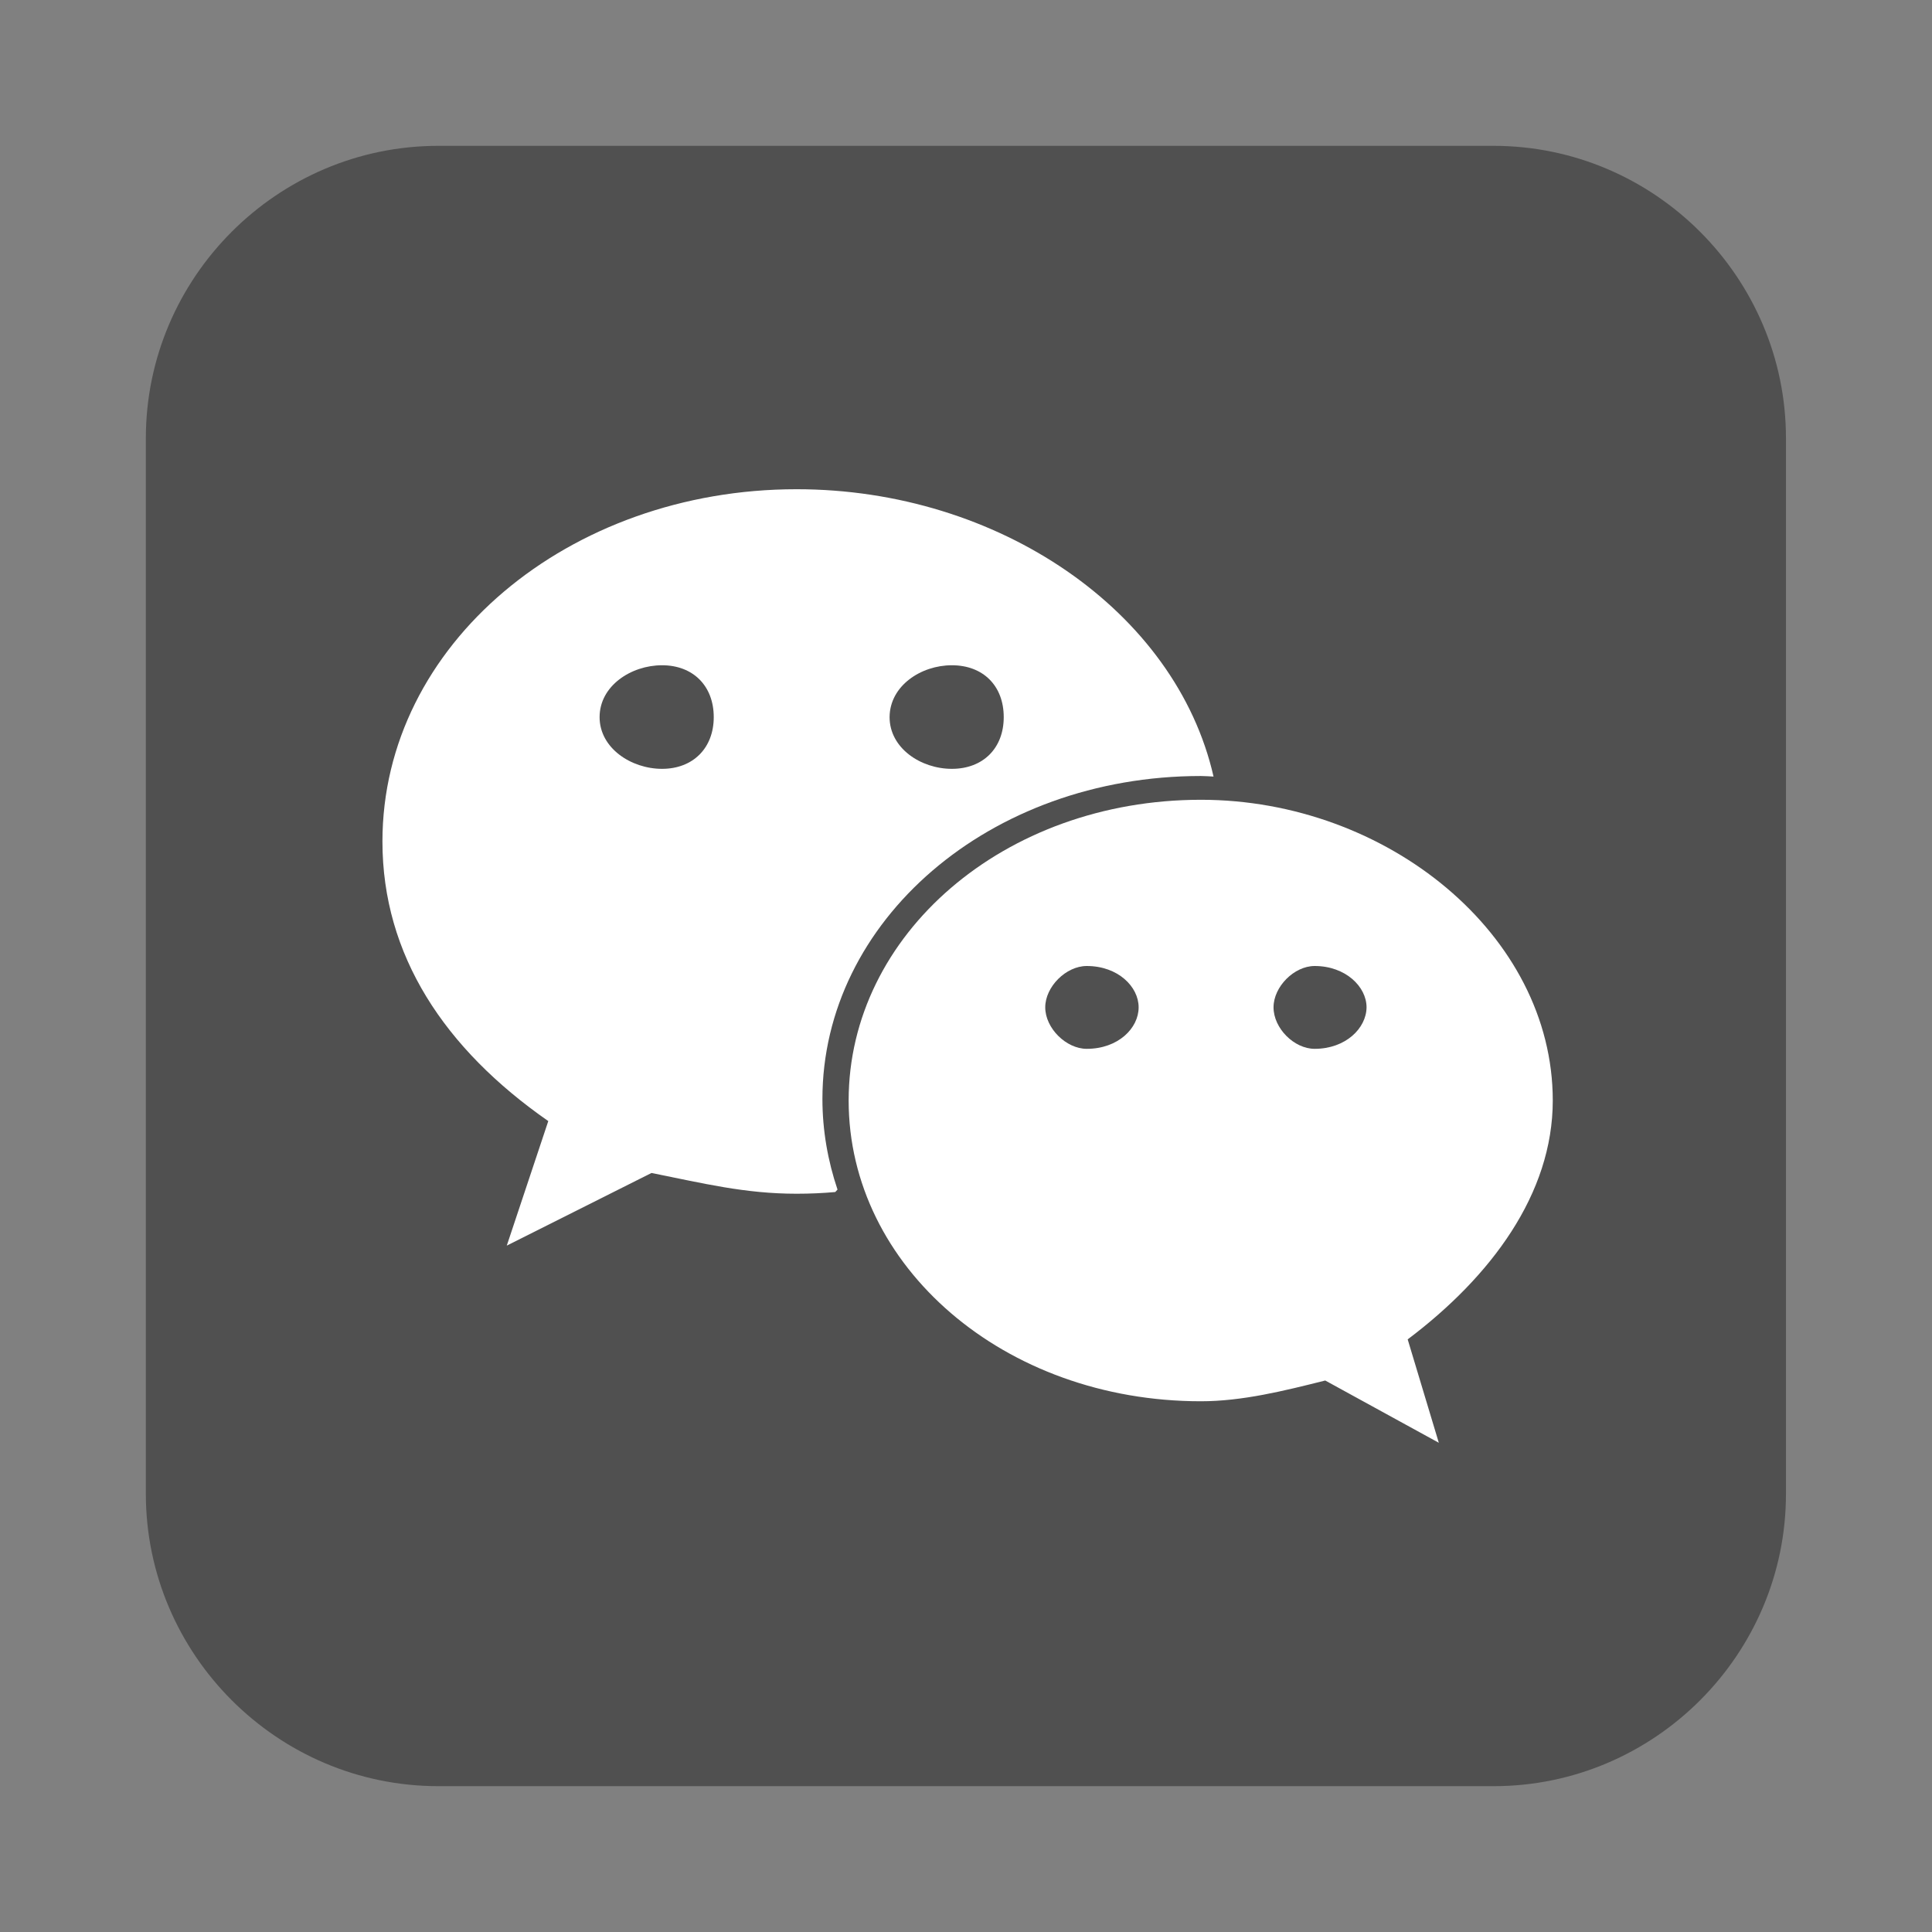
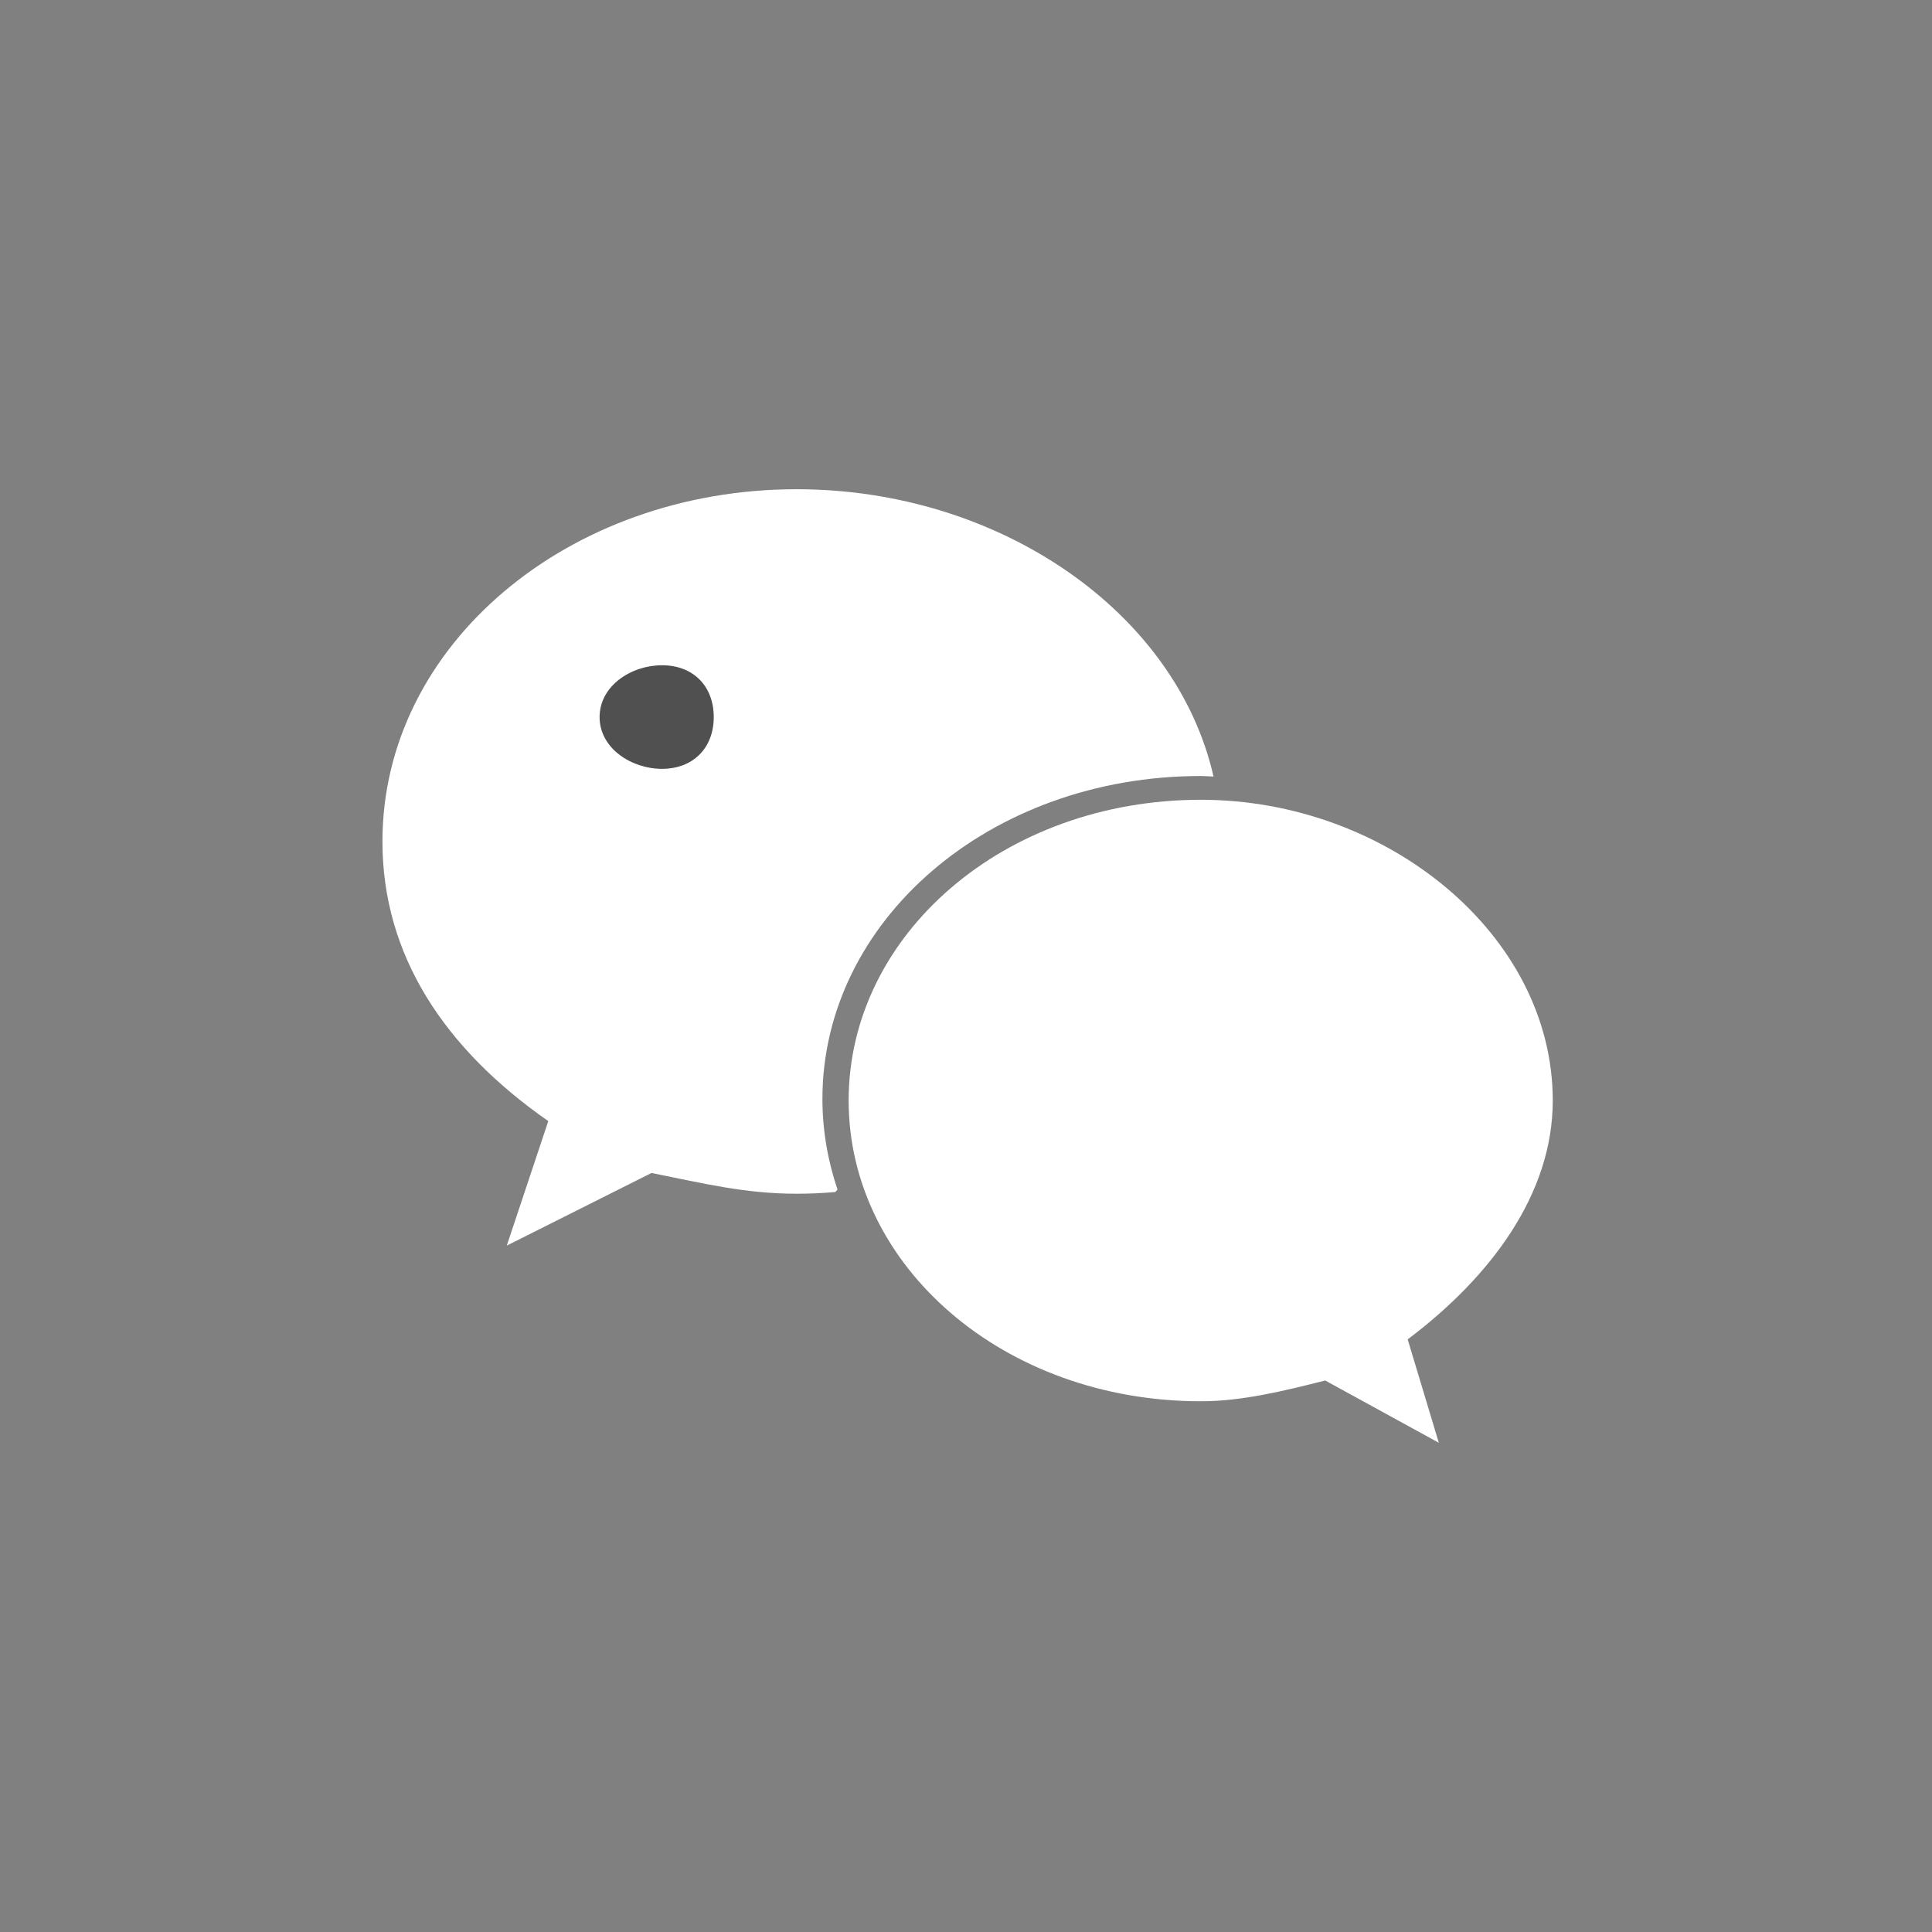
<svg xmlns="http://www.w3.org/2000/svg" version="1.1" id="图层_1" x="0px" y="0px" viewBox="0 0 1024 1024" style="enable-background:new 0 0 1024 1024;" xml:space="preserve">
  <rect x="0" y="0" width="1024" height="1024" fill="#808080" stroke="none" />
  <style type="text/css">
	.st0{fill:#505050;}
	.st1{fill-rule:evenodd;clip-rule:evenodd;fill:#FFFFFF;}
	.st2{fill-rule:evenodd;clip-rule:evenodd;fill:#505050;}
</style>
-   <path class="st0" d="M791.7,946.7H232.3c-85.3,0-155-69.8-155-155V232.3c0-85.3,69.8-155,155-155h559.3c85.3,0,155,69.8,155,155  v559.3C946.7,876.9,876.9,946.7,791.7,946.7z" />
  <path class="st1" d="M435.9,582.5c0-94.3,88.4-171.2,200.6-171.2c2.3,0,4.5,0.2,6.7,0.3c-19.9-87.5-113.8-152.3-221-152.3  c-120.7,0-219.5,82.3-219.5,186.7c0,60.3,32.9,109.9,87.9,148.2l-22,66l76.7-38.5c27.5,5.5,49.5,11,76.9,11c7,0,13.8-0.3,20.5-0.9  l1.2-1.3C438.8,615.4,435.9,599.2,435.9,582.5z" />
  <path class="st1" d="M823,583.3c0-87.8-87.8-159.4-186.5-159.4c-104.5,0-186.7,71.6-186.7,159.4c0,87.9,82.3,159.4,186.7,159.4  c21.9,0,44-5.5,65.9-11l60.2,33l-16.5-54.8C790.2,676.7,823,632.8,823,583.3z" />
-   <path class="st2" d="M504.5,352.6c16.6,0,27.5,10.9,27.5,27.5c0,16.4-10.9,27.4-27.5,27.4c-16.5,0-33-11-33-27.4  C471.6,363.5,488.1,352.6,504.5,352.6z" />
  <path class="st2" d="M350.9,407.5c-16.4,0-33.1-11-33.1-27.4c0-16.6,16.7-27.5,33.1-27.5c16.4,0,27.4,10.9,27.4,27.5  C378.3,396.5,367.3,407.5,350.9,407.5z" />
-   <path class="st2" d="M576,555.9c-10.9,0-22-10.9-22-22c0-10.9,11-21.9,22-21.9c16.6,0,27.5,11,27.5,21.9  C603.5,545,592.6,555.9,576,555.9z" />
-   <path class="st2" d="M696.8,555.9c-10.9,0-21.8-10.9-21.8-22c0-10.9,10.9-21.9,21.8-21.9c16.4,0,27.5,11,27.5,21.9  C724.2,545,713.2,555.9,696.8,555.9z" />
</svg>